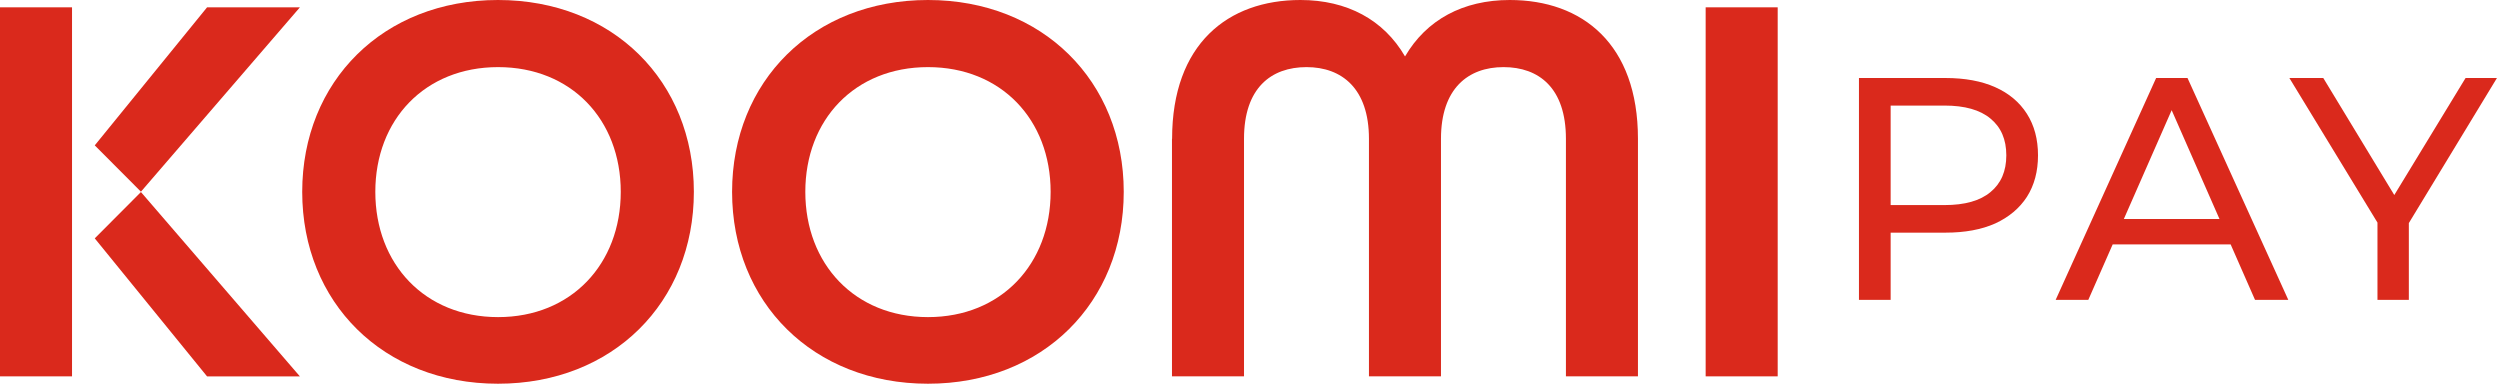
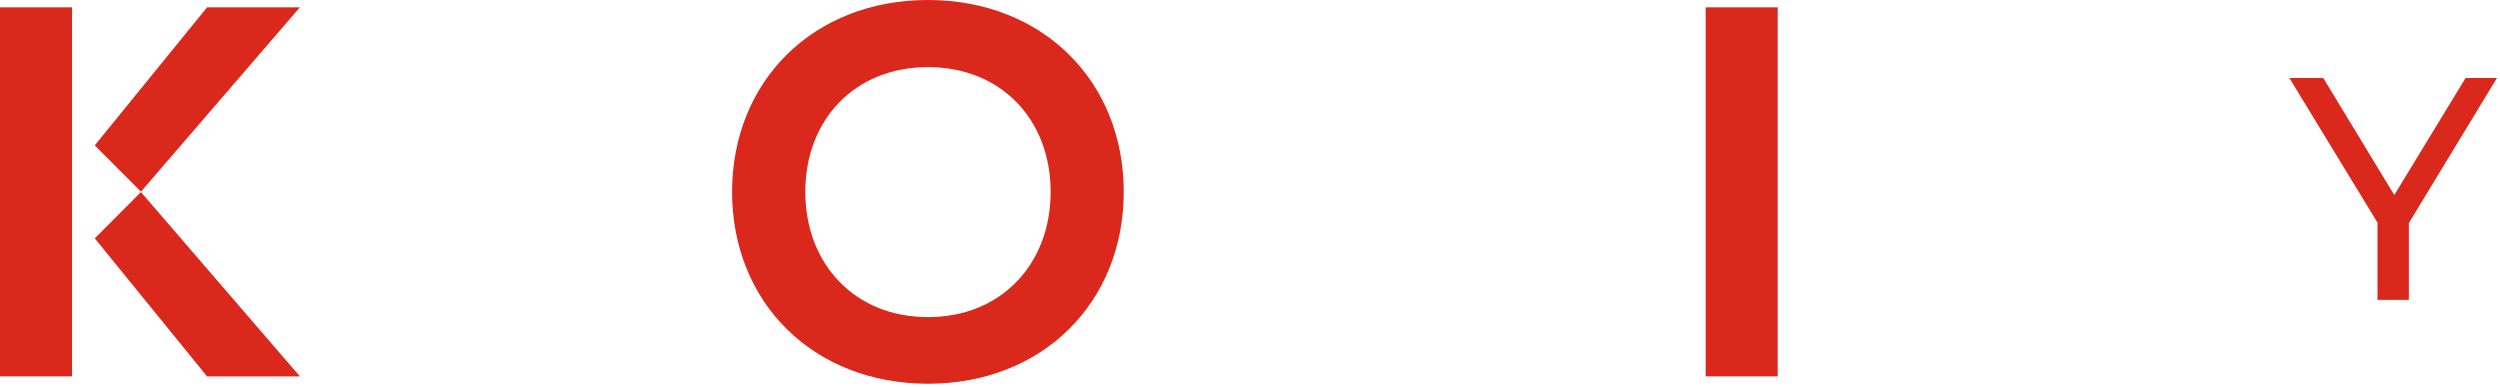
<svg xmlns="http://www.w3.org/2000/svg" width="568" height="88" viewBox="0 0 568 88" fill="none">
-   <path fill-rule="evenodd" clip-rule="evenodd" d="M266.301 31.537C266.301 9.992 278.978 0 295.453 0C306.053 0 314.386 4.494 319.222 12.823C324.085 4.494 332.391 0 343.019 0C359.521 0 372.143 10.003 372.143 31.537V85.505H355.778V31.537C355.778 19.995 349.658 15.249 341.598 15.249C333.538 15.249 327.391 20.124 327.391 31.537V85.505H311.026V31.537C311.026 20.124 304.878 15.249 296.846 15.249C288.786 15.249 282.639 19.995 282.639 31.537V85.505H266.273V31.537H266.301Z" fill="#DA291C" />
  <path fill-rule="evenodd" clip-rule="evenodd" d="M403.891 1.664H387.525V85.507H403.891V1.664Z" fill="#DA291C" />
  <path fill-rule="evenodd" clip-rule="evenodd" d="M166.329 43.598C166.329 18.461 184.744 0 210.835 0C236.9 0 255.314 18.461 255.314 43.584C255.314 68.71 236.9 87.182 210.835 87.182C184.744 87.182 166.329 68.72 166.329 43.584M238.703 43.584C238.703 27.169 227.447 15.249 210.835 15.249C194.224 15.249 182.968 27.169 182.968 43.584C182.968 60.001 194.224 72.048 210.835 72.048C227.474 72.048 238.703 60.001 238.703 43.584Z" fill="#DA291C" />
-   <path fill-rule="evenodd" clip-rule="evenodd" d="M68.662 43.598C68.662 18.461 87.077 0 113.141 0C139.233 0 157.647 18.461 157.647 43.584C157.647 68.71 139.233 87.182 113.141 87.182C87.077 87.182 68.662 68.72 68.662 43.584M141.036 43.584C141.036 27.169 129.78 15.249 113.168 15.249C96.557 15.249 85.273 27.169 85.273 43.584C85.273 60.001 96.53 72.048 113.168 72.048C129.78 72.048 141.036 60.001 141.036 43.584Z" fill="#DA291C" />
-   <path fill-rule="evenodd" clip-rule="evenodd" d="M32.021 43.631L21.529 54.156L47.047 85.52H68.139L32.021 43.631Z" fill="#DA291C" />
+   <path fill-rule="evenodd" clip-rule="evenodd" d="M32.021 43.631L21.529 54.156L47.047 85.52H68.139L32.021 43.631" fill="#DA291C" />
  <path fill-rule="evenodd" clip-rule="evenodd" d="M32.021 43.552L21.529 33.028L47.047 1.664H68.139L32.021 43.552Z" fill="#DA291C" />
  <path fill-rule="evenodd" clip-rule="evenodd" d="M16.365 1.664H0V85.507H16.365V1.664Z" fill="#DA291C" />
-   <path d="M422.355 68.123V17.723H442.011C446.427 17.723 450.195 18.419 453.315 19.811C456.435 21.203 458.835 23.218 460.515 25.858C462.195 28.498 463.035 31.642 463.035 35.291C463.035 38.938 462.195 42.083 460.515 44.722C458.835 47.315 456.435 49.331 453.315 50.77C450.195 52.163 446.427 52.858 442.011 52.858H426.315L429.555 49.474V68.123H422.355ZM429.555 50.194L426.315 46.594H441.795C446.403 46.594 449.883 45.611 452.235 43.642C454.635 41.675 455.835 38.891 455.835 35.291C455.835 31.691 454.635 28.907 452.235 26.939C449.883 24.971 446.403 23.986 441.795 23.986H426.315L429.555 20.387V50.194Z" fill="#DA291C" />
-   <path d="M467.05 68.123L489.874 17.723H497.002L519.898 68.123H512.338L491.962 21.755H494.842L474.466 68.123H467.05ZM476.77 55.523L478.714 49.763H507.082L509.17 55.523H476.77Z" fill="#DA291C" />
  <path d="M540.161 68.123V48.827L541.817 53.291L520.145 17.723H527.849L546.065 47.746H541.889L560.177 17.723H567.305L545.705 53.291L547.289 48.827V68.123H540.161Z" fill="#DA291C" />
</svg>